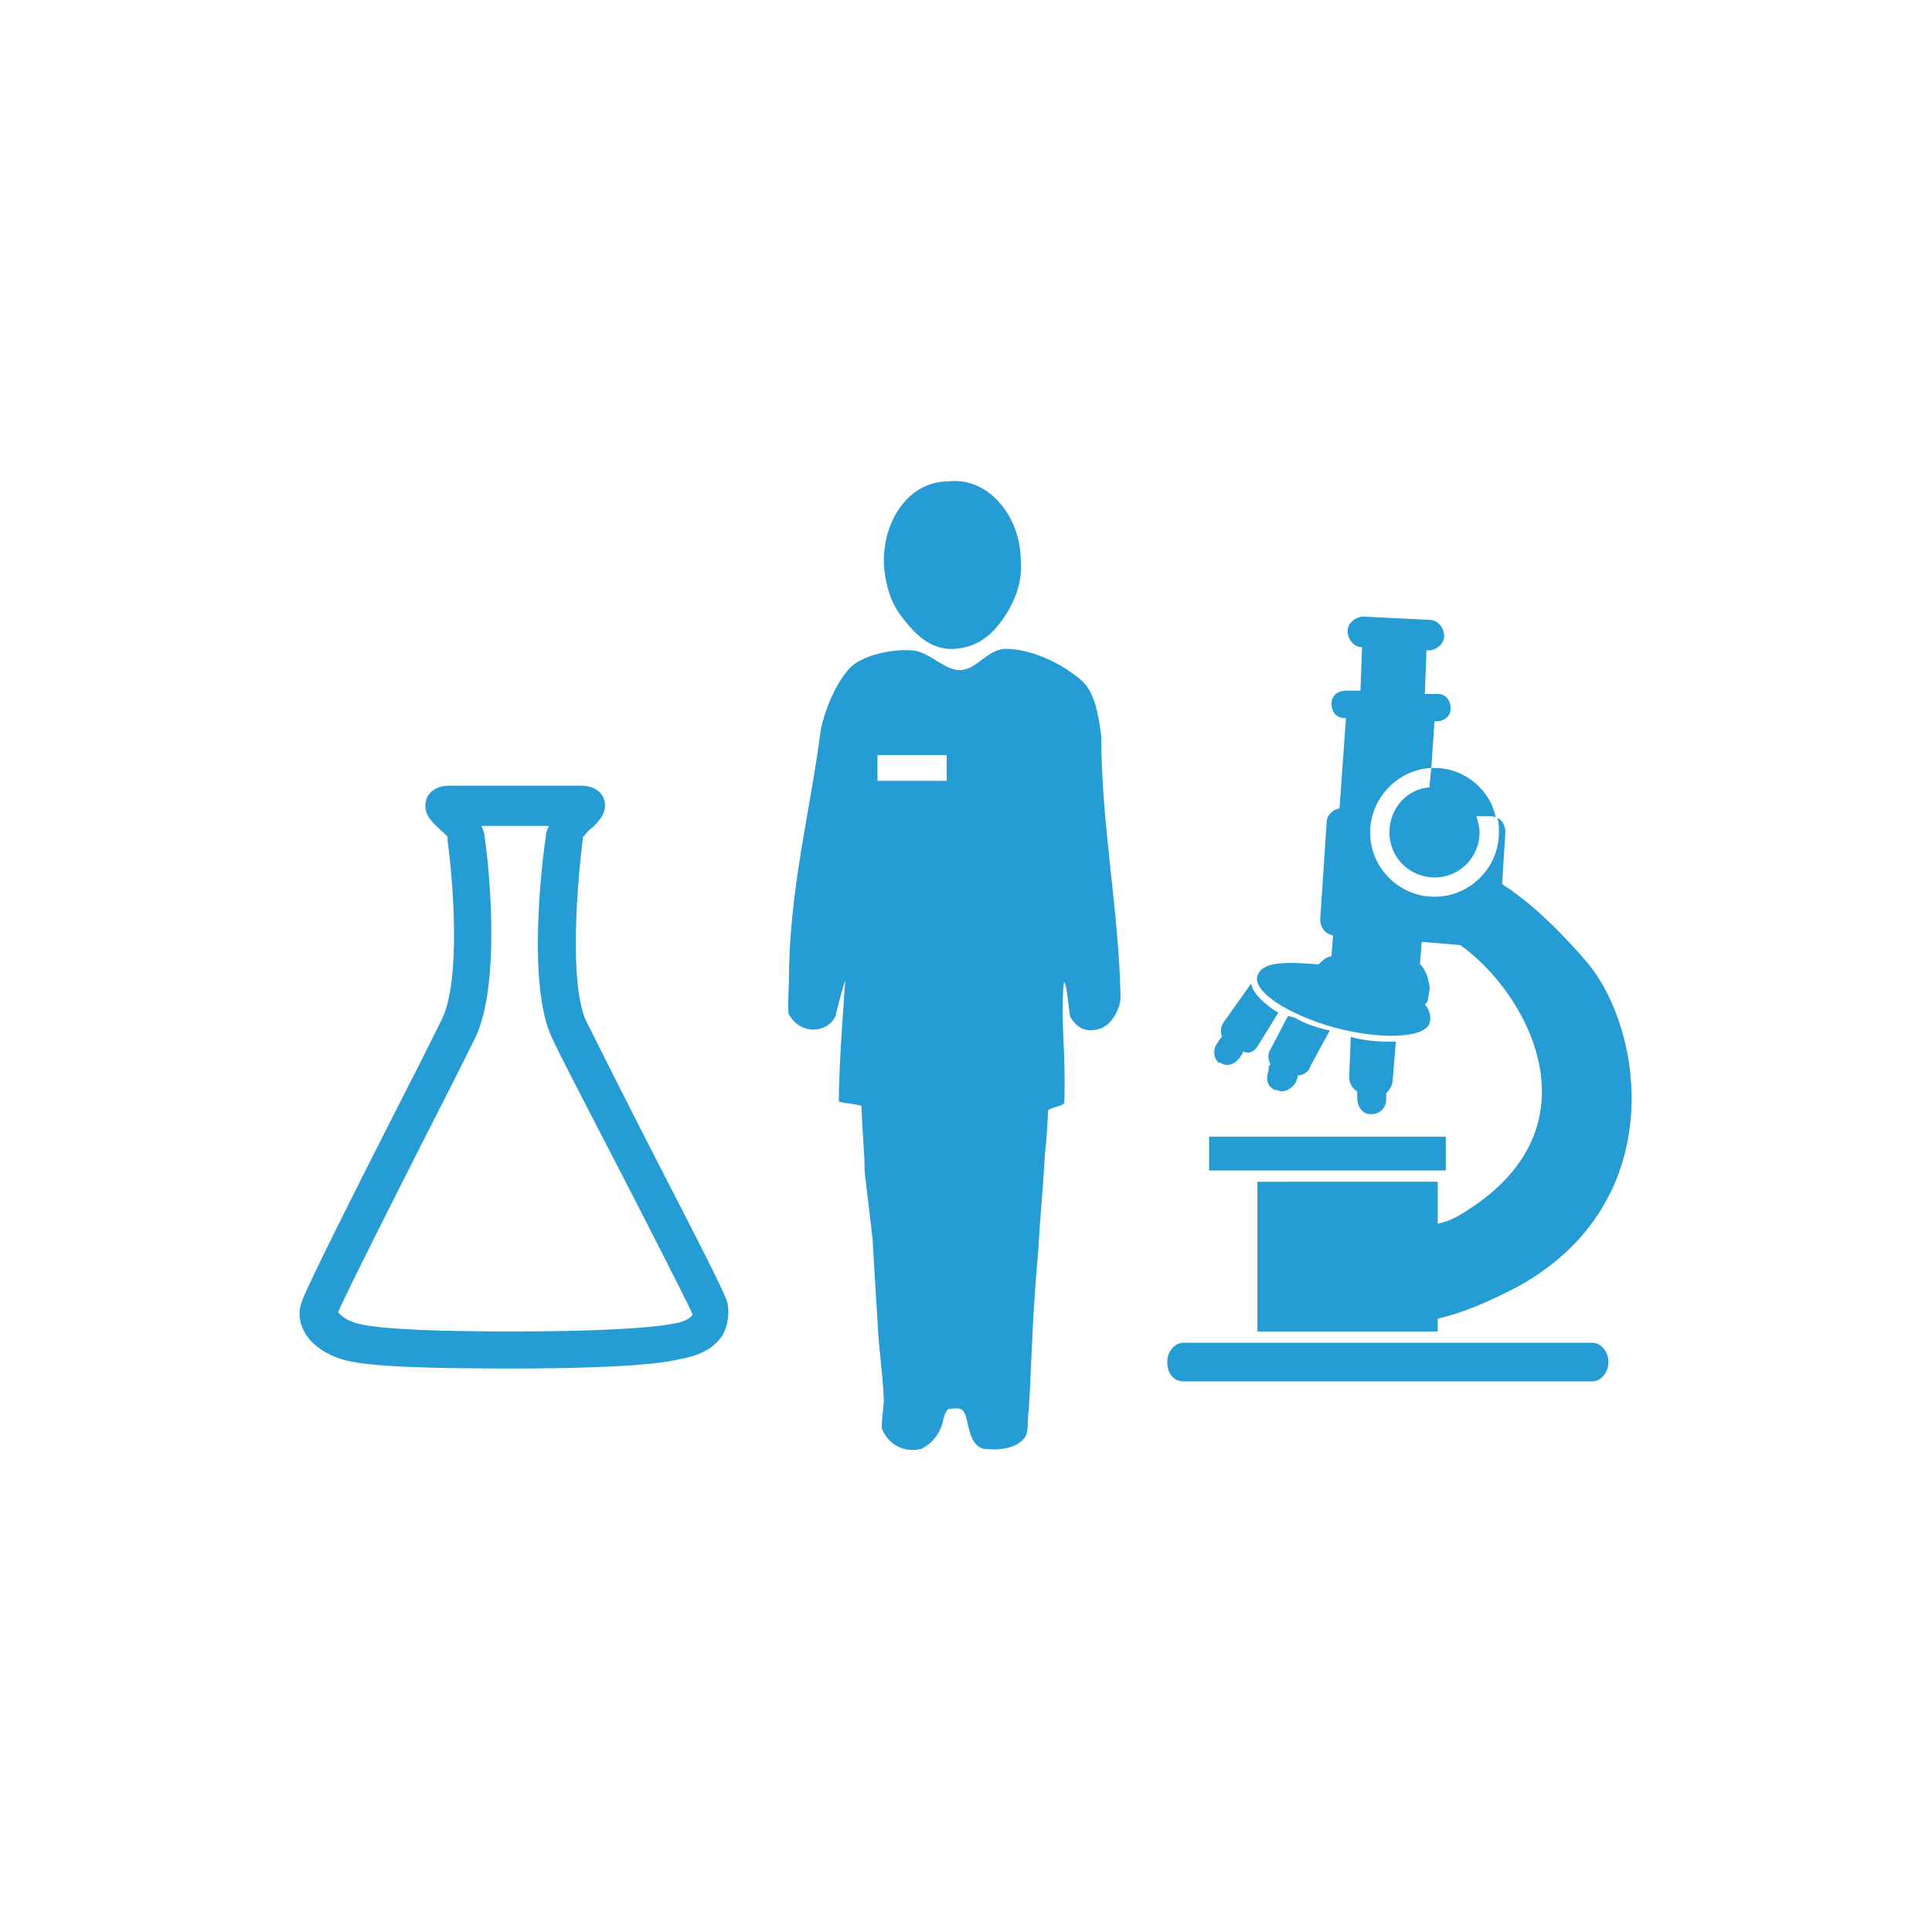
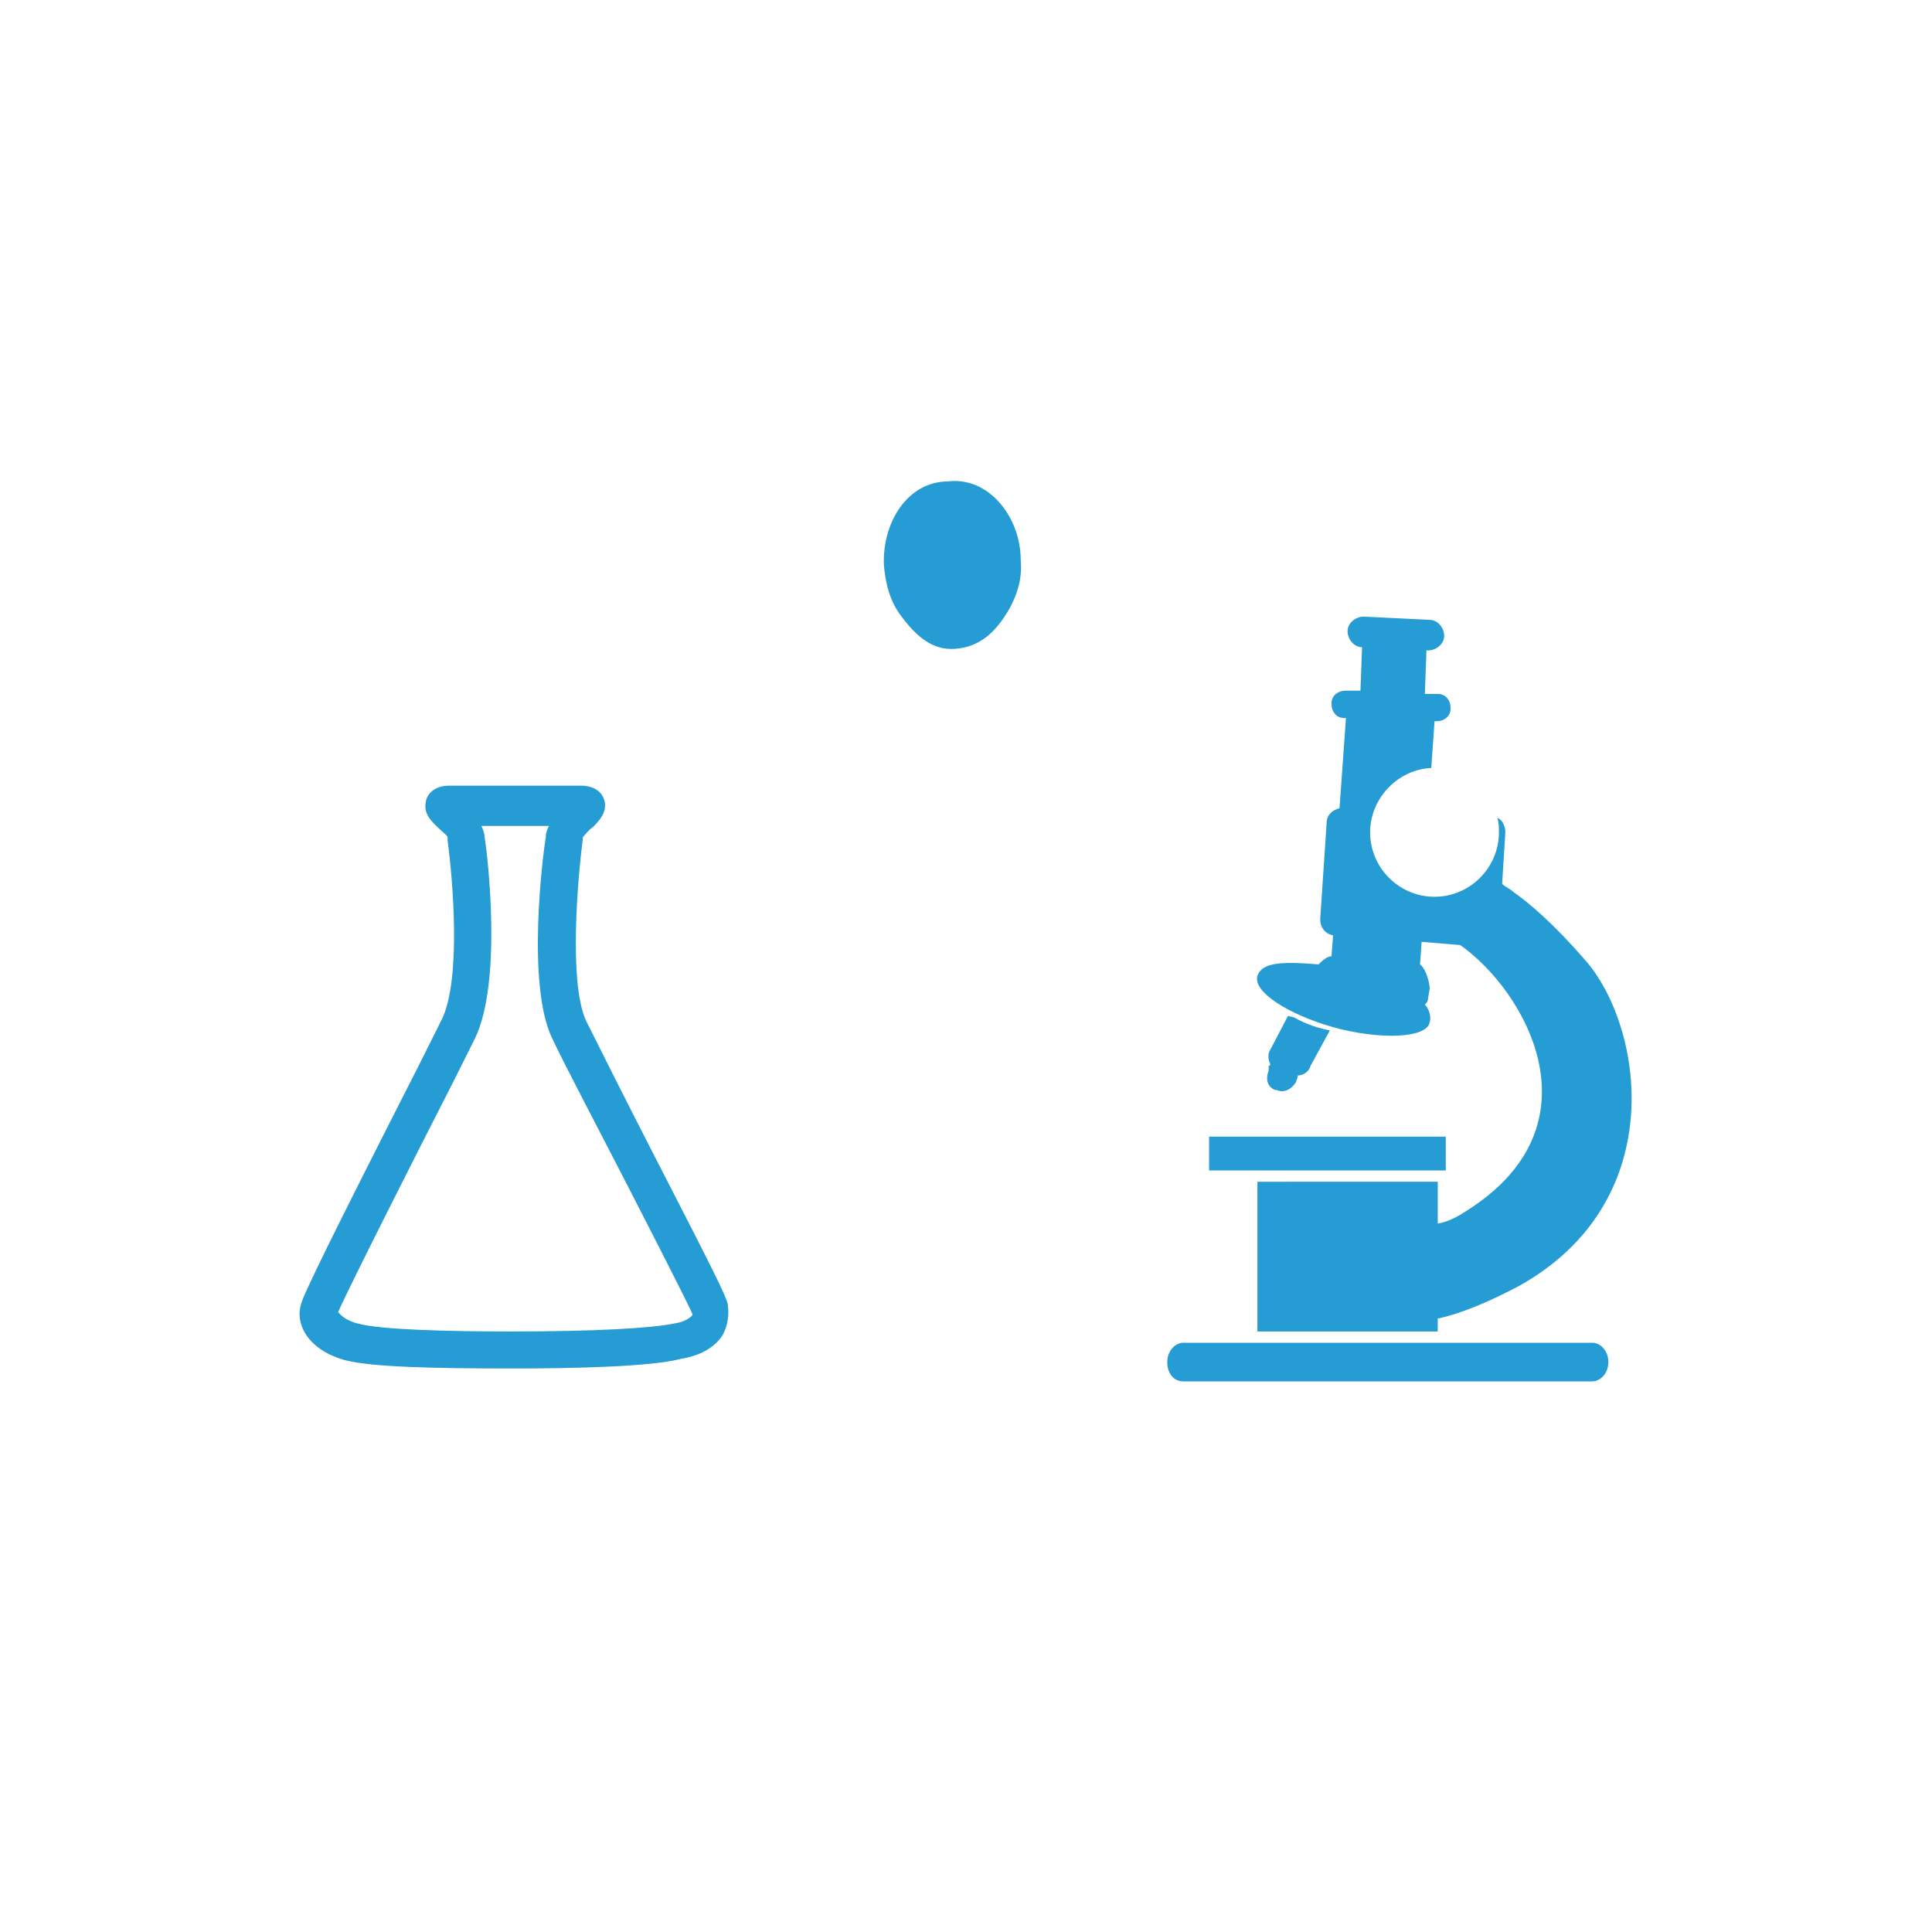
<svg xmlns="http://www.w3.org/2000/svg" version="1.1" id="Calque_1" x="0px" y="0px" viewBox="0 0 120 120" style="enable-background:new 0 0 120 120;" xml:space="preserve">
  <style type="text/css">
	.st0{fill:#259CD3;}
</style>
  <g id="PERS_LABO">
    <g>
      <g>
        <path class="st0" d="M58.9,29.9c-2.5,0-4.1,2.5-4,5.2c0.1,1.2,0.4,2.3,1.1,3.2c0.9,1.2,1.9,2.1,3.3,2c1.6-0.1,2.6-1.1,3.4-2.5     c0.5-0.9,0.8-1.9,0.7-3C63.4,32.1,61.4,29.6,58.9,29.9z" />
-         <path class="st0" d="M68.4,45.7c-0.4-3.1-1-3.3-2.1-4.1c-1.1-0.7-2.5-1.3-3.9-1.3c-1.1,0.1-1.7,1.2-2.6,1.3c-1,0.2-2-1.1-3.1-1.2     c-1.1-0.1-2.8,0.2-3.7,0.9c-0.4,0.3-1.4,1.5-2,3.9c-0.7,5.4-2,10.1-2,15.8c0,0.3-0.1,1.7,0,2c0.7,1.3,2.4,1.2,2.9,0.1     c0-0.1,0.5-2,0.6-2.2c0,0.2-0.4,5-0.4,7.5c0,0.1,1.4,0.2,1.4,0.3c0.1,2.2,0.2,2.9,0.2,4c0,0.1,0.3,2.5,0.5,4.3     c0.1,1.9,0.3,4.9,0.3,5c0.1,2.1,0.3,2.9,0.4,5c0,0.2-0.2,1.6-0.1,1.8c0.5,1.1,1.5,1.4,2.4,1.2c0.7-0.3,1.3-1.1,1.4-1.9     c0.1-0.3,0.2-0.6,0.4-0.6c0.4,0,0.8-0.2,1,0.5s0.3,2,1.3,2c0.9,0.1,2-0.1,2.4-0.8c0.2-0.3,0.1-1.2,0.2-1.6     c0.1-1.6,0.2-4.4,0.3-6.1c0.1-1.8,0.3-3.9,0.3-4c0.1-1.9,0.3-3.8,0.4-5.8c0.1-0.9,0.1-0.9,0.2-2.7c0-0.2,1-0.3,1-0.5     c0.1-1.6-0.1-4.9-0.1-5.3c0-0.1,0-2,0.1-2.2c0.2,0.2,0.3,2.1,0.4,2.2c0.5,0.8,1.1,0.9,1.8,0.7c0.7-0.2,1.3-1.2,1.3-2     C69.5,56.6,68.4,51.2,68.4,45.7z M58.8,48.5h-4.3v-1.6h4.3V48.5z" />
      </g>
      <g>
        <rect x="75.1" y="70.6" class="st0" width="14.7" height="2.1" />
        <path class="st0" d="M99.9,84.6c0,0.7-0.5,1.2-1,1.2H73.5c-0.6,0-1-0.5-1-1.2l0,0c0-0.7,0.5-1.2,1-1.2h25.4     C99.4,83.4,99.9,83.9,99.9,84.6L99.9,84.6z" />
        <g>
-           <path class="st0" d="M86.5,67.1l0.2-2.4h-0.5c-1.4,0-2.3-0.3-2.3-0.3l-0.1,2.5c0,0.4,0.2,0.7,0.5,0.9v0.1v0.3c0,0.5,0.3,1,0.8,1      h0.1c0.5,0,0.9-0.4,0.9-0.9V68v-0.1C86.3,67.7,86.5,67.4,86.5,67.1z" />
-           <path class="st0" d="M78.1,65l1.3-2.1c0,0-1.1-0.6-1.6-1.5l-0.1-0.3L76,63.5c-0.2,0.3-0.2,0.6-0.1,0.9l-0.1,0.1l-0.2,0.3      c-0.3,0.4-0.2,1,0.1,1.2h0.1c0.4,0.3,0.9,0.1,1.2-0.3l0.2-0.3c0,0,0,0,0-0.1C77.6,65.5,77.9,65.3,78.1,65z" />
          <path class="st0" d="M78.8,66.5c-0.2,0.5-0.1,1,0.4,1.2h0.1c0.4,0.2,0.9,0,1.2-0.5l0.1-0.3v-0.1c0.3,0,0.7-0.2,0.8-0.6l1.2-2.2      c0,0-1.2-0.2-2.2-0.8L80,63.1l-1.1,2.1c-0.2,0.3-0.1,0.7,0,0.9c0,0,0,0.1-0.1,0.1V66.5z" />
        </g>
        <path class="st0" d="M98.6,59.8c-1.2-1.4-2.9-3.2-4.6-4.4c-0.2-0.2-0.5-0.3-0.7-0.5l0.2-3.2c0-0.4-0.2-0.8-0.5-0.9     c0.1,0.3,0.1,0.6,0.1,0.9c0,2.2-1.8,4-4,4s-4-1.8-4-4c0-2.1,1.7-3.9,3.8-4l0.2-2.9h0.1c0.5,0,0.9-0.3,0.9-0.8s-0.3-0.9-0.8-0.9     h-0.8l0.1-2.7h0.1c0.5,0,1-0.4,1-0.9s-0.4-1-0.9-1l-4.1-0.2c-0.5,0-1,0.4-1,0.9s0.4,1,0.9,1l-0.1,2.7h-0.9     c-0.5,0-0.9,0.3-0.9,0.8s0.3,0.9,0.8,0.9h0.1l-0.4,5.6c-0.4,0.1-0.8,0.4-0.8,0.9l-0.4,6c0,0.5,0.3,0.9,0.8,1l-0.1,1.3     c-0.3,0-0.6,0.3-0.8,0.5c-2.4-0.2-3.5-0.1-3.8,0.7c-0.3,1,1.9,2.4,4.7,3.2c2.9,0.8,5.8,0.7,6-0.3c0.1-0.3,0-0.8-0.3-1.1     c0.1-0.1,0.2-0.2,0.2-0.4l0.1-0.6c0-0.3-0.2-1.2-0.6-1.5l0.1-1.4l2.4,0.2c4.1,2.9,8.8,11.2,0.4,16.5c-0.6,0.4-1.2,0.7-1.8,0.8     v-2.6H78.1v9.3h11.2v-0.8c1.4-0.3,3.1-1,5-2C103.7,74.7,102.1,64,98.6,59.8z" />
-         <path class="st0" d="M89.1,47.7c-0.1,0-0.1,0-0.2,0l-0.1,1v0.2c-1.4,0.1-2.5,1.3-2.5,2.8c0,1.6,1.3,2.8,2.8,2.8     c1.6,0,2.8-1.3,2.8-2.8c0-0.3-0.1-0.7-0.2-1h0.2h0.7c0.1,0,0.2,0,0.3,0.1C92.6,49.1,91,47.7,89.1,47.7z" />
      </g>
      <path class="st0" d="M31.8,85L31.8,85c-5,0-8.7-0.1-10.3-0.5c-2.3-0.6-3.2-2.2-2.8-3.5c0.1-0.5,1.8-4,7.3-14.8l1.4-2.8    c1.3-2.5,0.7-9,0.4-11.2V52c0-0.1-0.4-0.4-0.6-0.6c-0.4-0.4-1-0.9-0.7-1.8c0.1-0.3,0.5-0.8,1.4-0.8h8.2c0.9,0,1.3,0.5,1.4,0.8    c0.3,0.8-0.3,1.4-0.7,1.8c-0.2,0.1-0.5,0.5-0.6,0.6v0.1c-0.3,2.3-0.9,8.9,0.2,11.3c0.7,1.4,2.5,5,4.3,8.5c3.6,7,4.4,8.6,4.5,9.1    c0.1,0.7,0,1.3-0.3,1.9c-0.5,0.8-1.4,1.3-2.6,1.5C40.4,84.9,35.5,85,31.8,85z M21,81.5c0.1,0.1,0.4,0.5,1.2,0.7    c1.4,0.4,5.7,0.5,9.6,0.5v1.2v-1.2c5.1,0,8.7-0.2,10.1-0.5c0.7-0.1,1-0.4,1.1-0.5c0,0,0,0,0-0.1c-0.2-0.5-2.5-5-4.3-8.5    S35,66,34.3,64.5c-1.6-3.3-0.6-11.3-0.4-12.5c0-0.3,0.1-0.5,0.2-0.7h-4.2c0.1,0.2,0.2,0.5,0.2,0.7c0.2,1.2,1.1,9-0.6,12.5    l-1.4,2.8C26,71.4,21.6,80.1,21,81.5z" />
    </g>
  </g>
</svg>